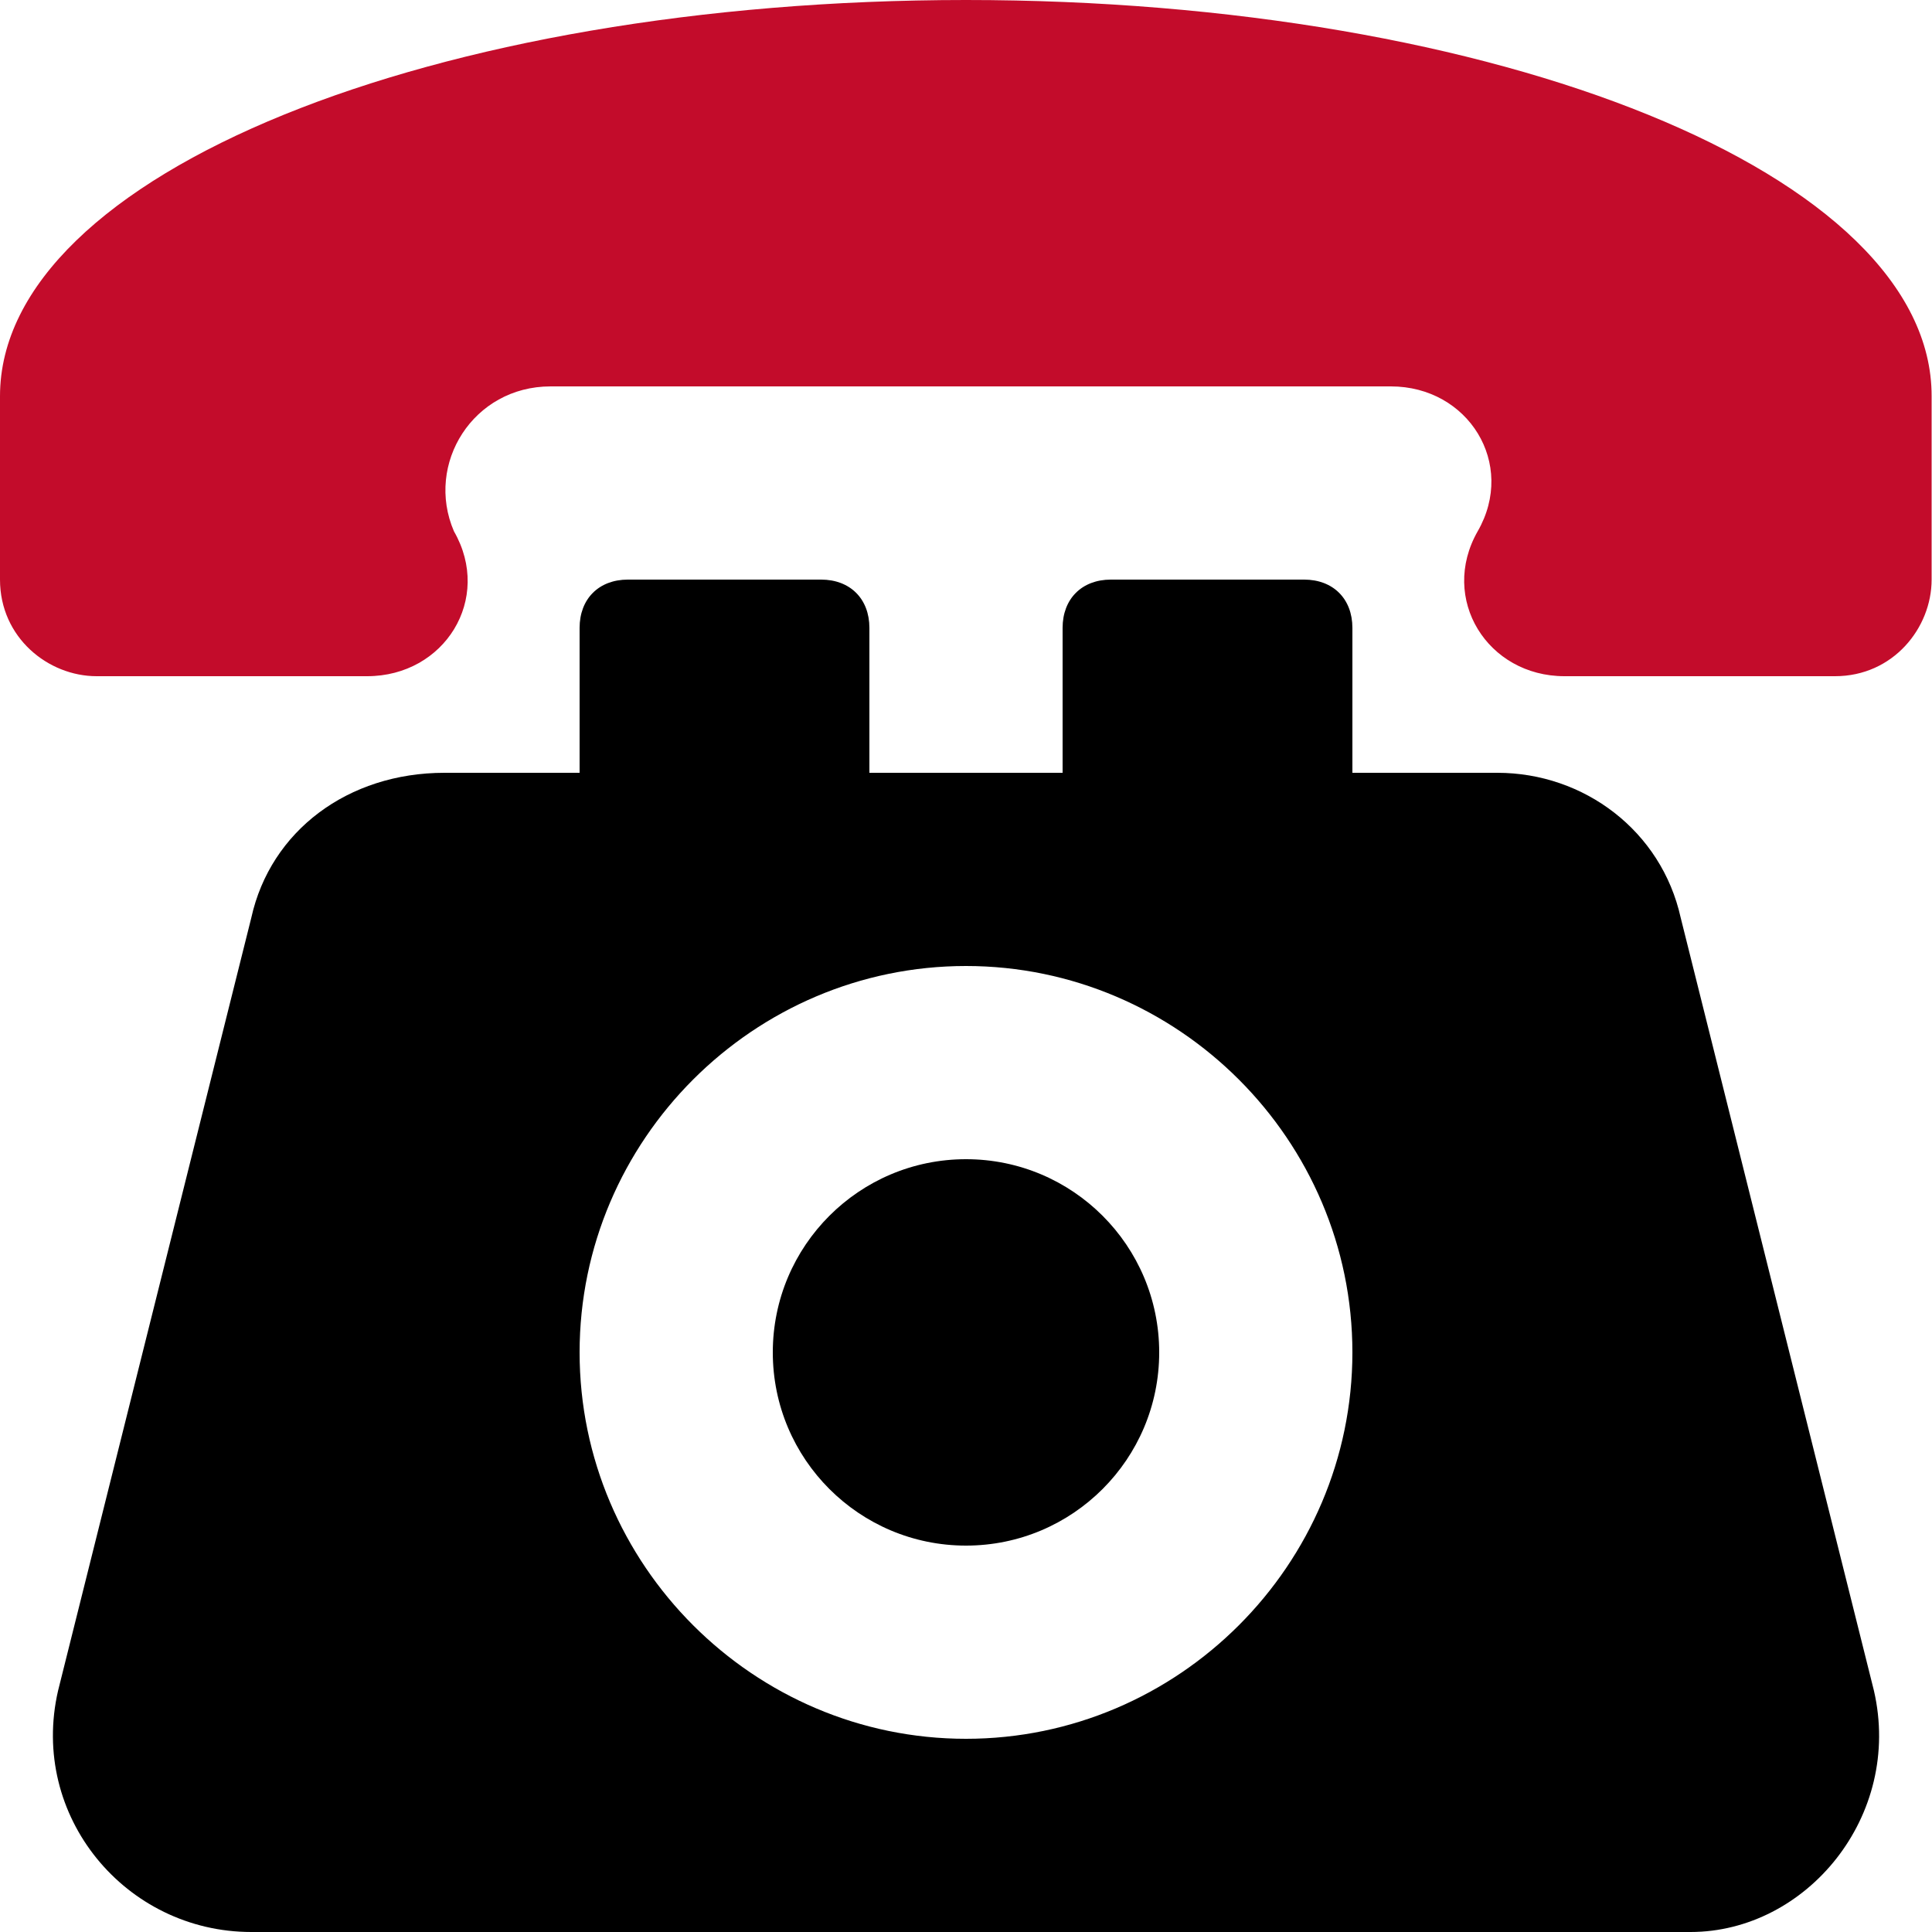
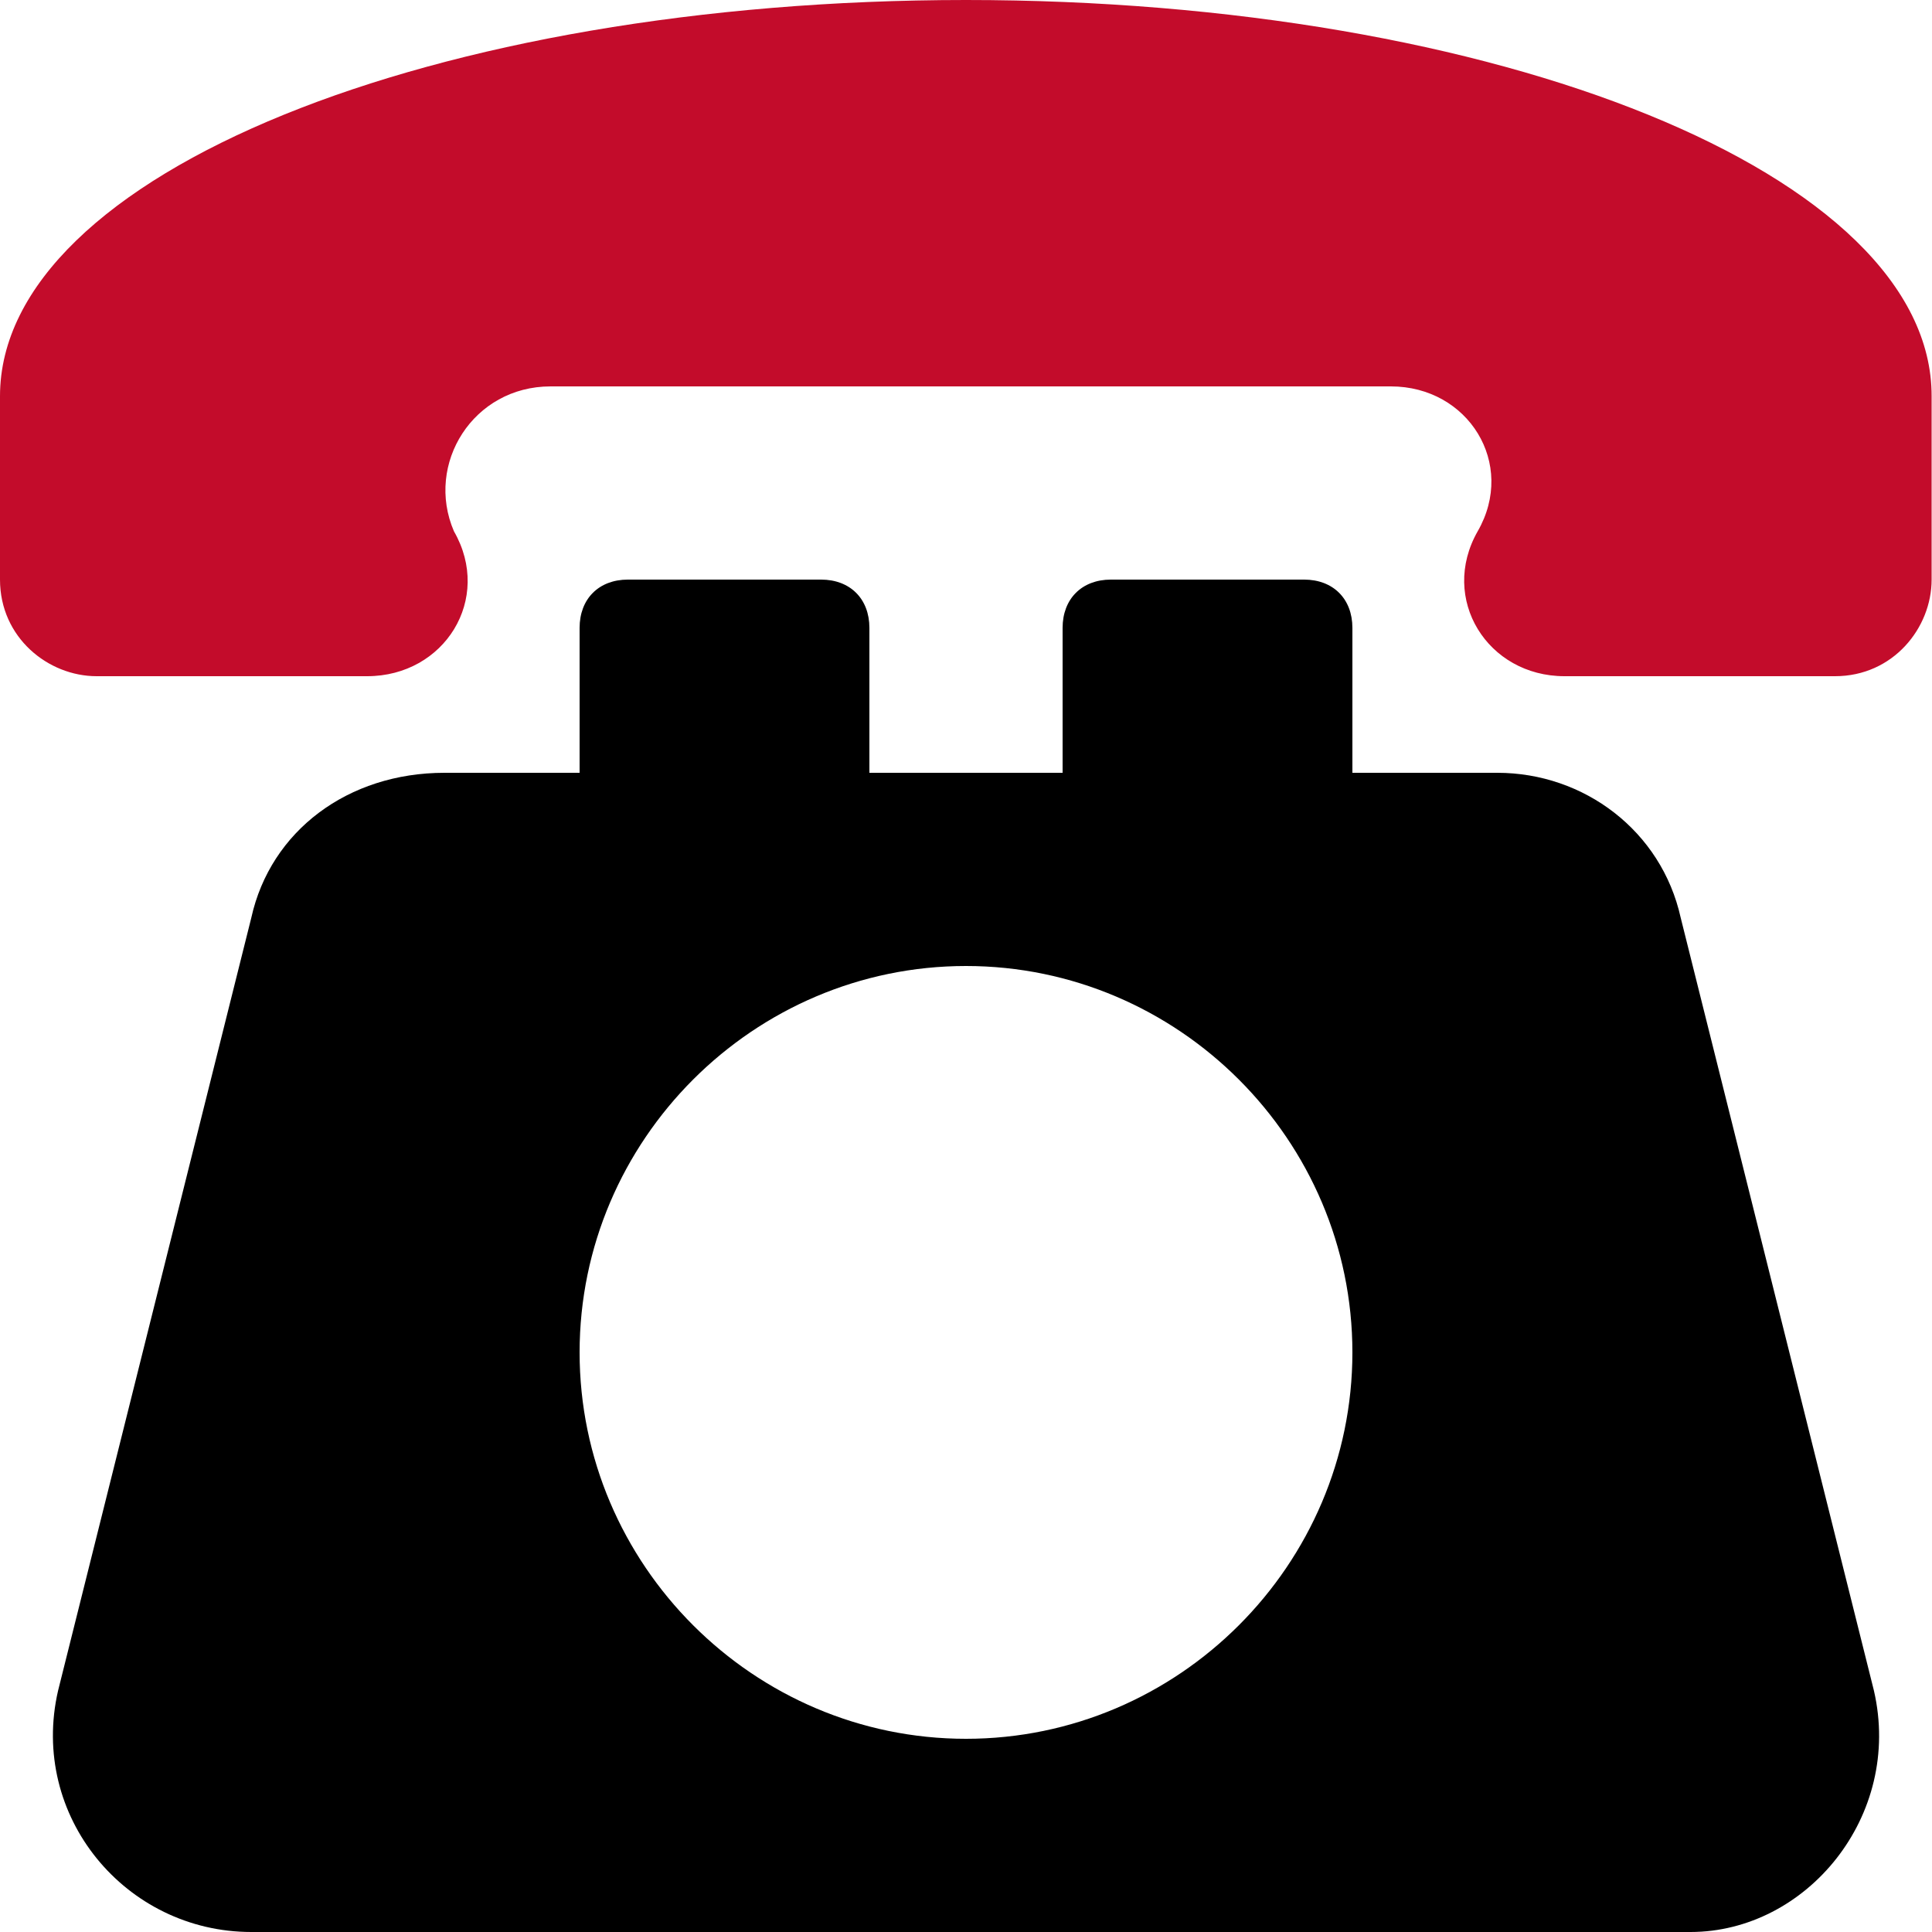
<svg xmlns="http://www.w3.org/2000/svg" id="Layer_1" version="1.1" viewBox="0 0 512 512">
  <defs>
    <style>
      .st0 {
        fill: #c30c2b;
      }
    </style>
  </defs>
-   <path d="M496.6,448l-51.2-204.8c-5.1-23-25.6-38.4-48.6-38.4h-38.4v-38.4c0-7.7-5.1-12.8-12.8-12.8h-51.2c-7.7,0-12.8,5.1-12.8,12.8v38.4h-51.2v-38.4c0-7.7-5.1-12.8-12.8-12.8h-51.2c-7.7,0-12.8,5.1-12.8,12.8v38.4h-35.8c-25.6,0-46.1,15.4-51.2,38.4L15.4,448c-7.7,33.3,17.9,64,51.2,64h381.4c30.7,0,56.3-30.7,48.6-64ZM256,460.8c-56.3,0-102.4-46.1-102.4-102.4s46.1-102.4,102.4-102.4,102.4,46.1,102.4,102.4-46.1,102.4-102.4,102.4Z" />
-   <circle cx="256" cy="358.4" r="51.2" />
+   <path d="M496.6,448l-51.2-204.8c-5.1-23-25.6-38.4-48.6-38.4h-38.4v-38.4c0-7.7-5.1-12.8-12.8-12.8h-51.2c-7.7,0-12.8,5.1-12.8,12.8v38.4h-51.2v-38.4c0-7.7-5.1-12.8-12.8-12.8h-51.2c-7.7,0-12.8,5.1-12.8,12.8v38.4h-35.8c-25.6,0-46.1,15.4-51.2,38.4L15.4,448c-7.7,33.3,17.9,64,51.2,64h381.4c30.7,0,56.3-30.7,48.6-64M256,460.8c-56.3,0-102.4-46.1-102.4-102.4s46.1-102.4,102.4-102.4,102.4,46.1,102.4,102.4-46.1,102.4-102.4,102.4Z" />
  <path class="st0" d="M256,0C115.2,0,0,46.1,0,105v48.6c0,15.4,12.8,25.6,25.6,25.6h71.7c20.5,0,33.3-20.5,23-38.4-7.7-17.9,5.1-38.4,25.6-38.4h222.7c20.5,0,33.3,20.5,23,38.4-10.2,17.9,2.6,38.4,23,38.4h71.7c15.4,0,25.6-12.8,25.6-25.6v-48.6C512,46.1,396.8,0,256,0h0Z" />
</svg>